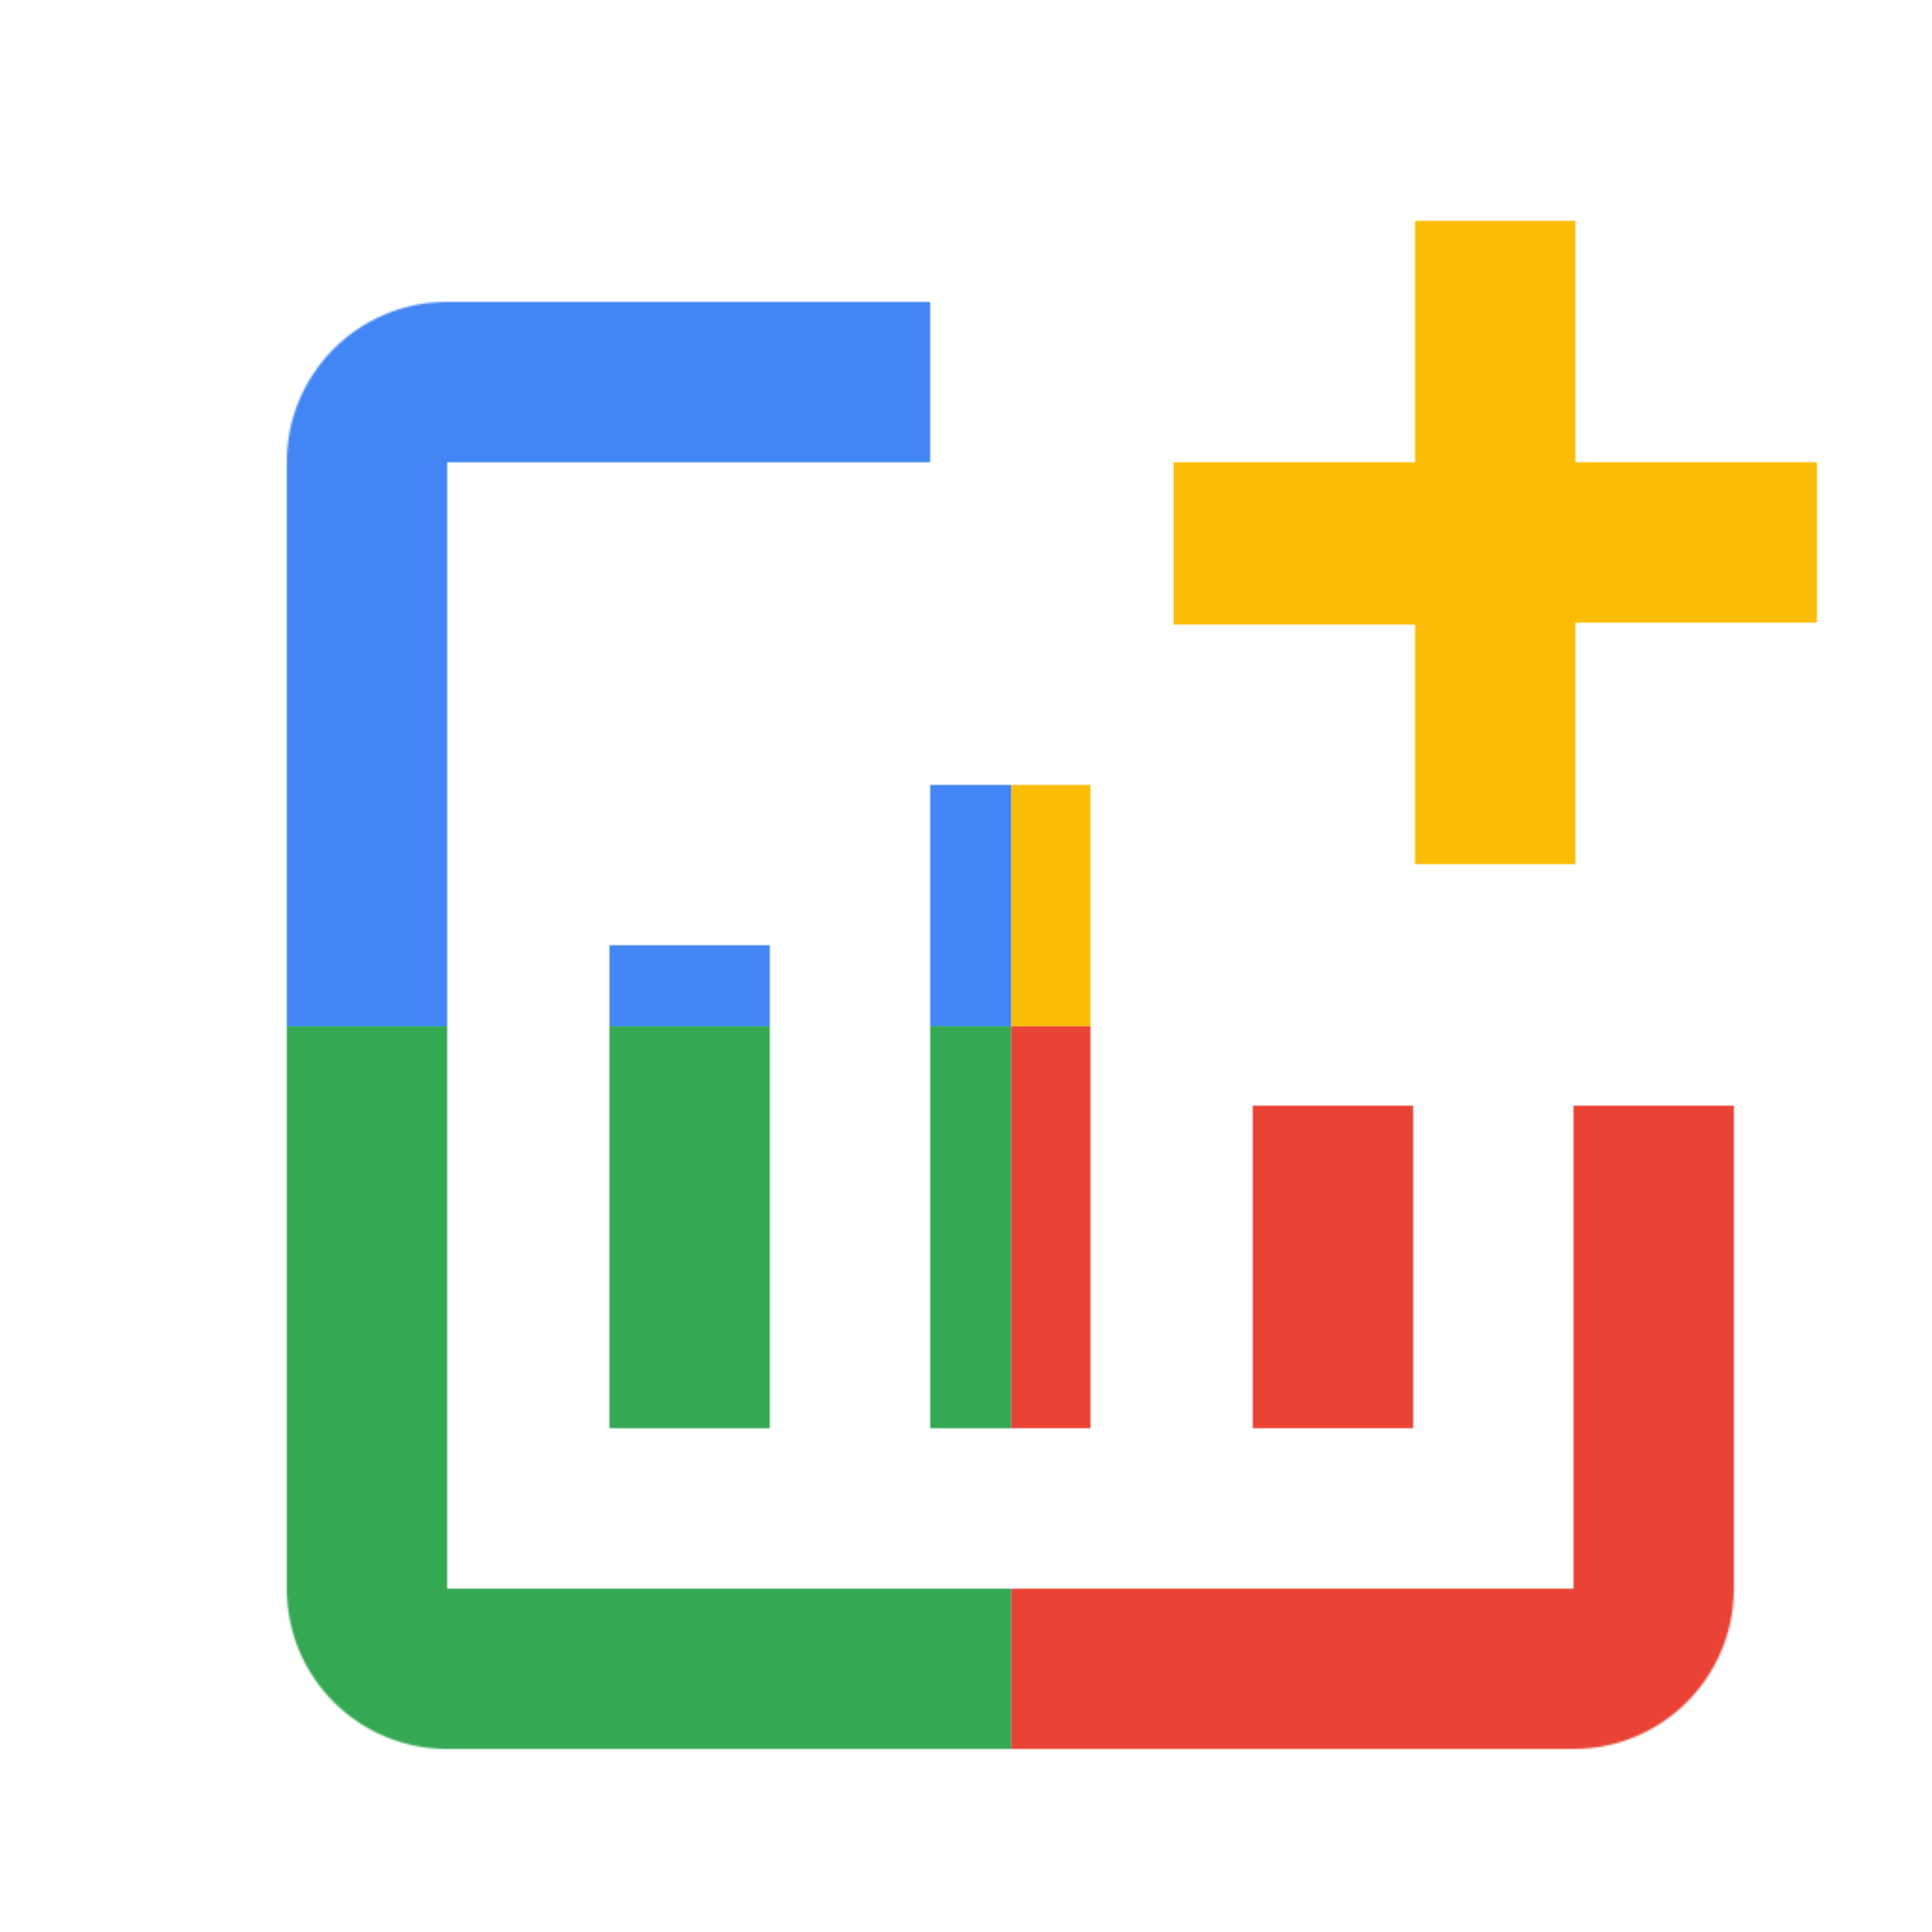
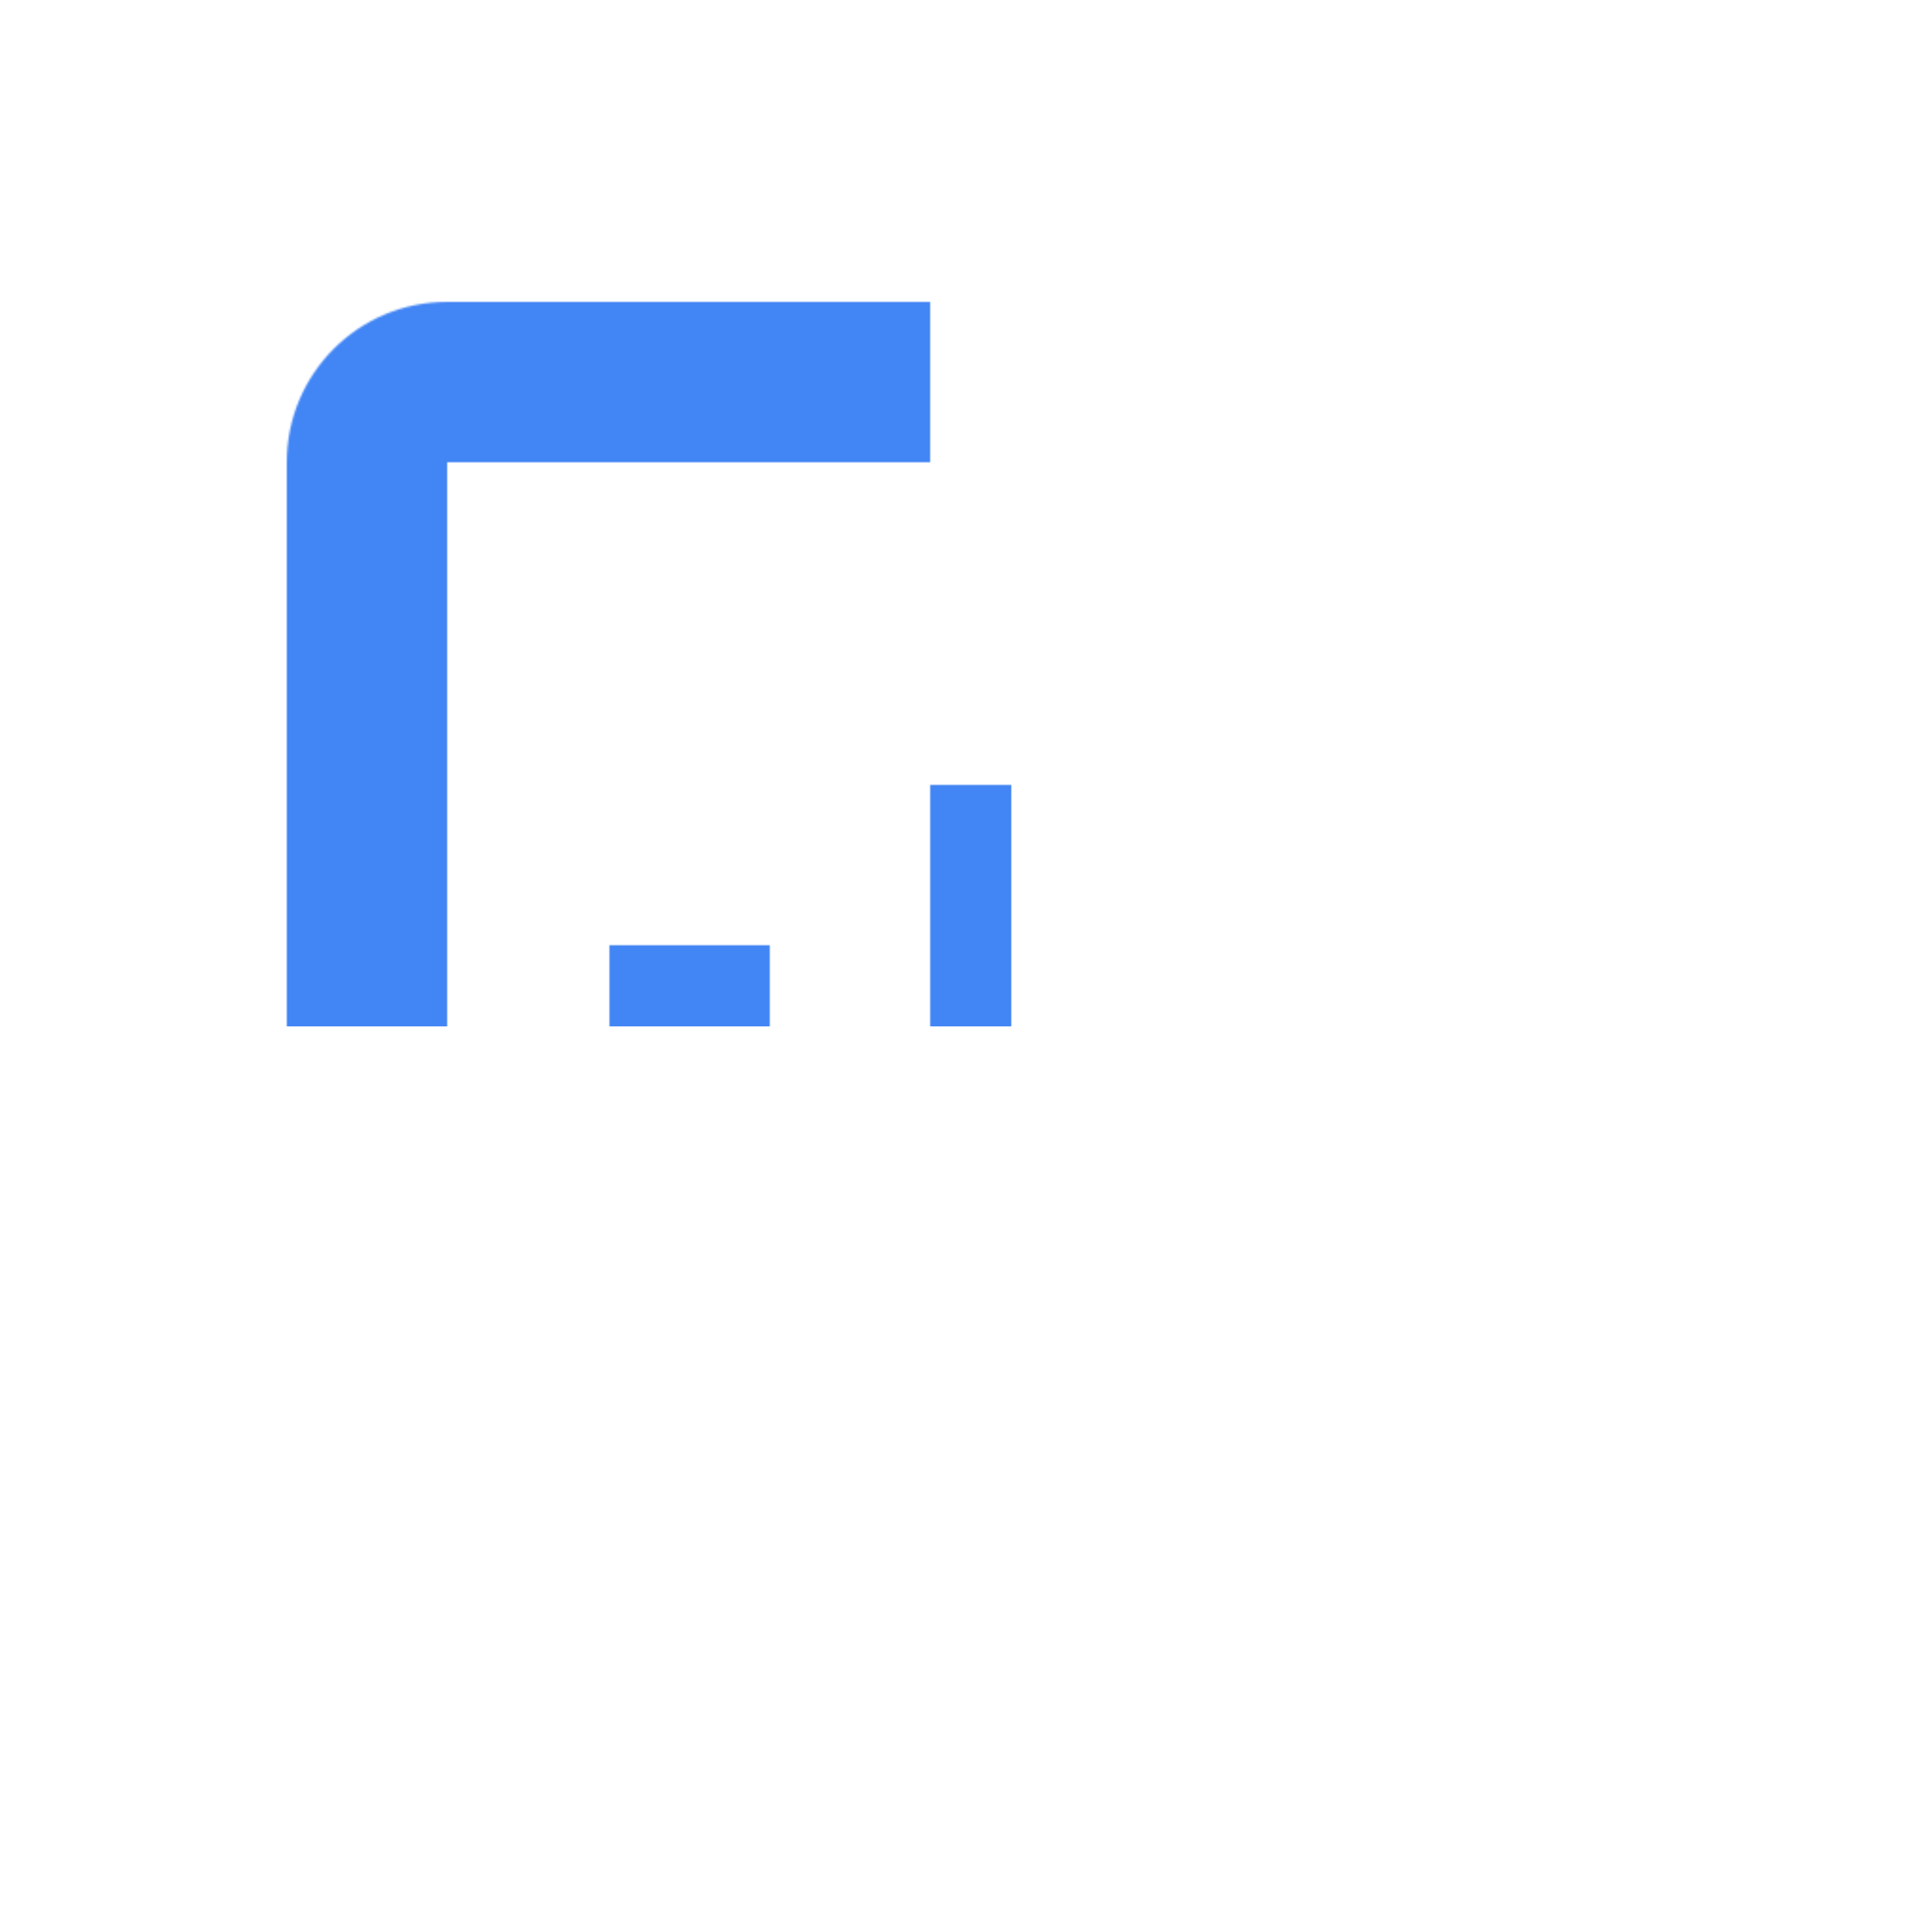
<svg xmlns="http://www.w3.org/2000/svg" viewBox="0 0 1024 1024">
  <defs>
    <filter id="f1" x="0" y="0" width="200%" height="200%">
      <feOffset result="offOut" in="SourceAlpha" dx="24" dy="32" />
      <feGaussianBlur result="blurOut" in="offOut" stdDeviation="16" />
      <feBlend in="SourceGraphic" in2="blurOut" mode="normal" />
    </filter>
    <g id="base">
      <rect x="0" y="0" width="512" height="512" fill="#4285F4" />
-       <rect x="0" y="512" width="512" height="512" fill="#34A853" />
-       <rect x="512" y="0" width="512" height="512" fill="#FBBC05" />
-       <rect x="512" y="512" width="512" height="512" fill="#EA4335" />
    </g>
    <g id="asset54" desc="Material Icons (Apache 2.0)/UI Actions/addchart">
-       <path d="M939 213 v85 h-128 v128 h-85 V299 h-128 V213 h128 V85 h85 v128 h128 zm-128 597 H213 V213 h256 V128 H213 c-47 0 -85 38 -85 85 v597 c0 47 38 85 85 85 h597 c47 0 85 -38 85 -85 v-256 h-85 v256 zm-171 -256 v171 h85 v-171 h-85 zm-171 171 h85 V384 h-85 v341 zm-85 0 v-256 H299 v256 h85 z" />
+       <path d="M939 213 v85 h-128 v128 h-85 V299 h-128 V213 h128 V85 h85 v128 h128 zm-128 597 H213 V213 h256 V128 H213 c-47 0 -85 38 -85 85 v597 c0 47 38 85 85 85 h597 c47 0 85 -38 85 -85 v-256 h-85 v256 zm-171 -256 v171 h85 v-171 zm-171 171 h85 V384 h-85 v341 zm-85 0 v-256 H299 v256 h85 z" />
    </g>
  </defs>
  <g filter="url(#f1)">
    <mask id="assetMask">
      <use href="#asset54" fill="white" />
    </mask>
    <use href="#base" mask="url(#assetMask)" />
  </g>
</svg>